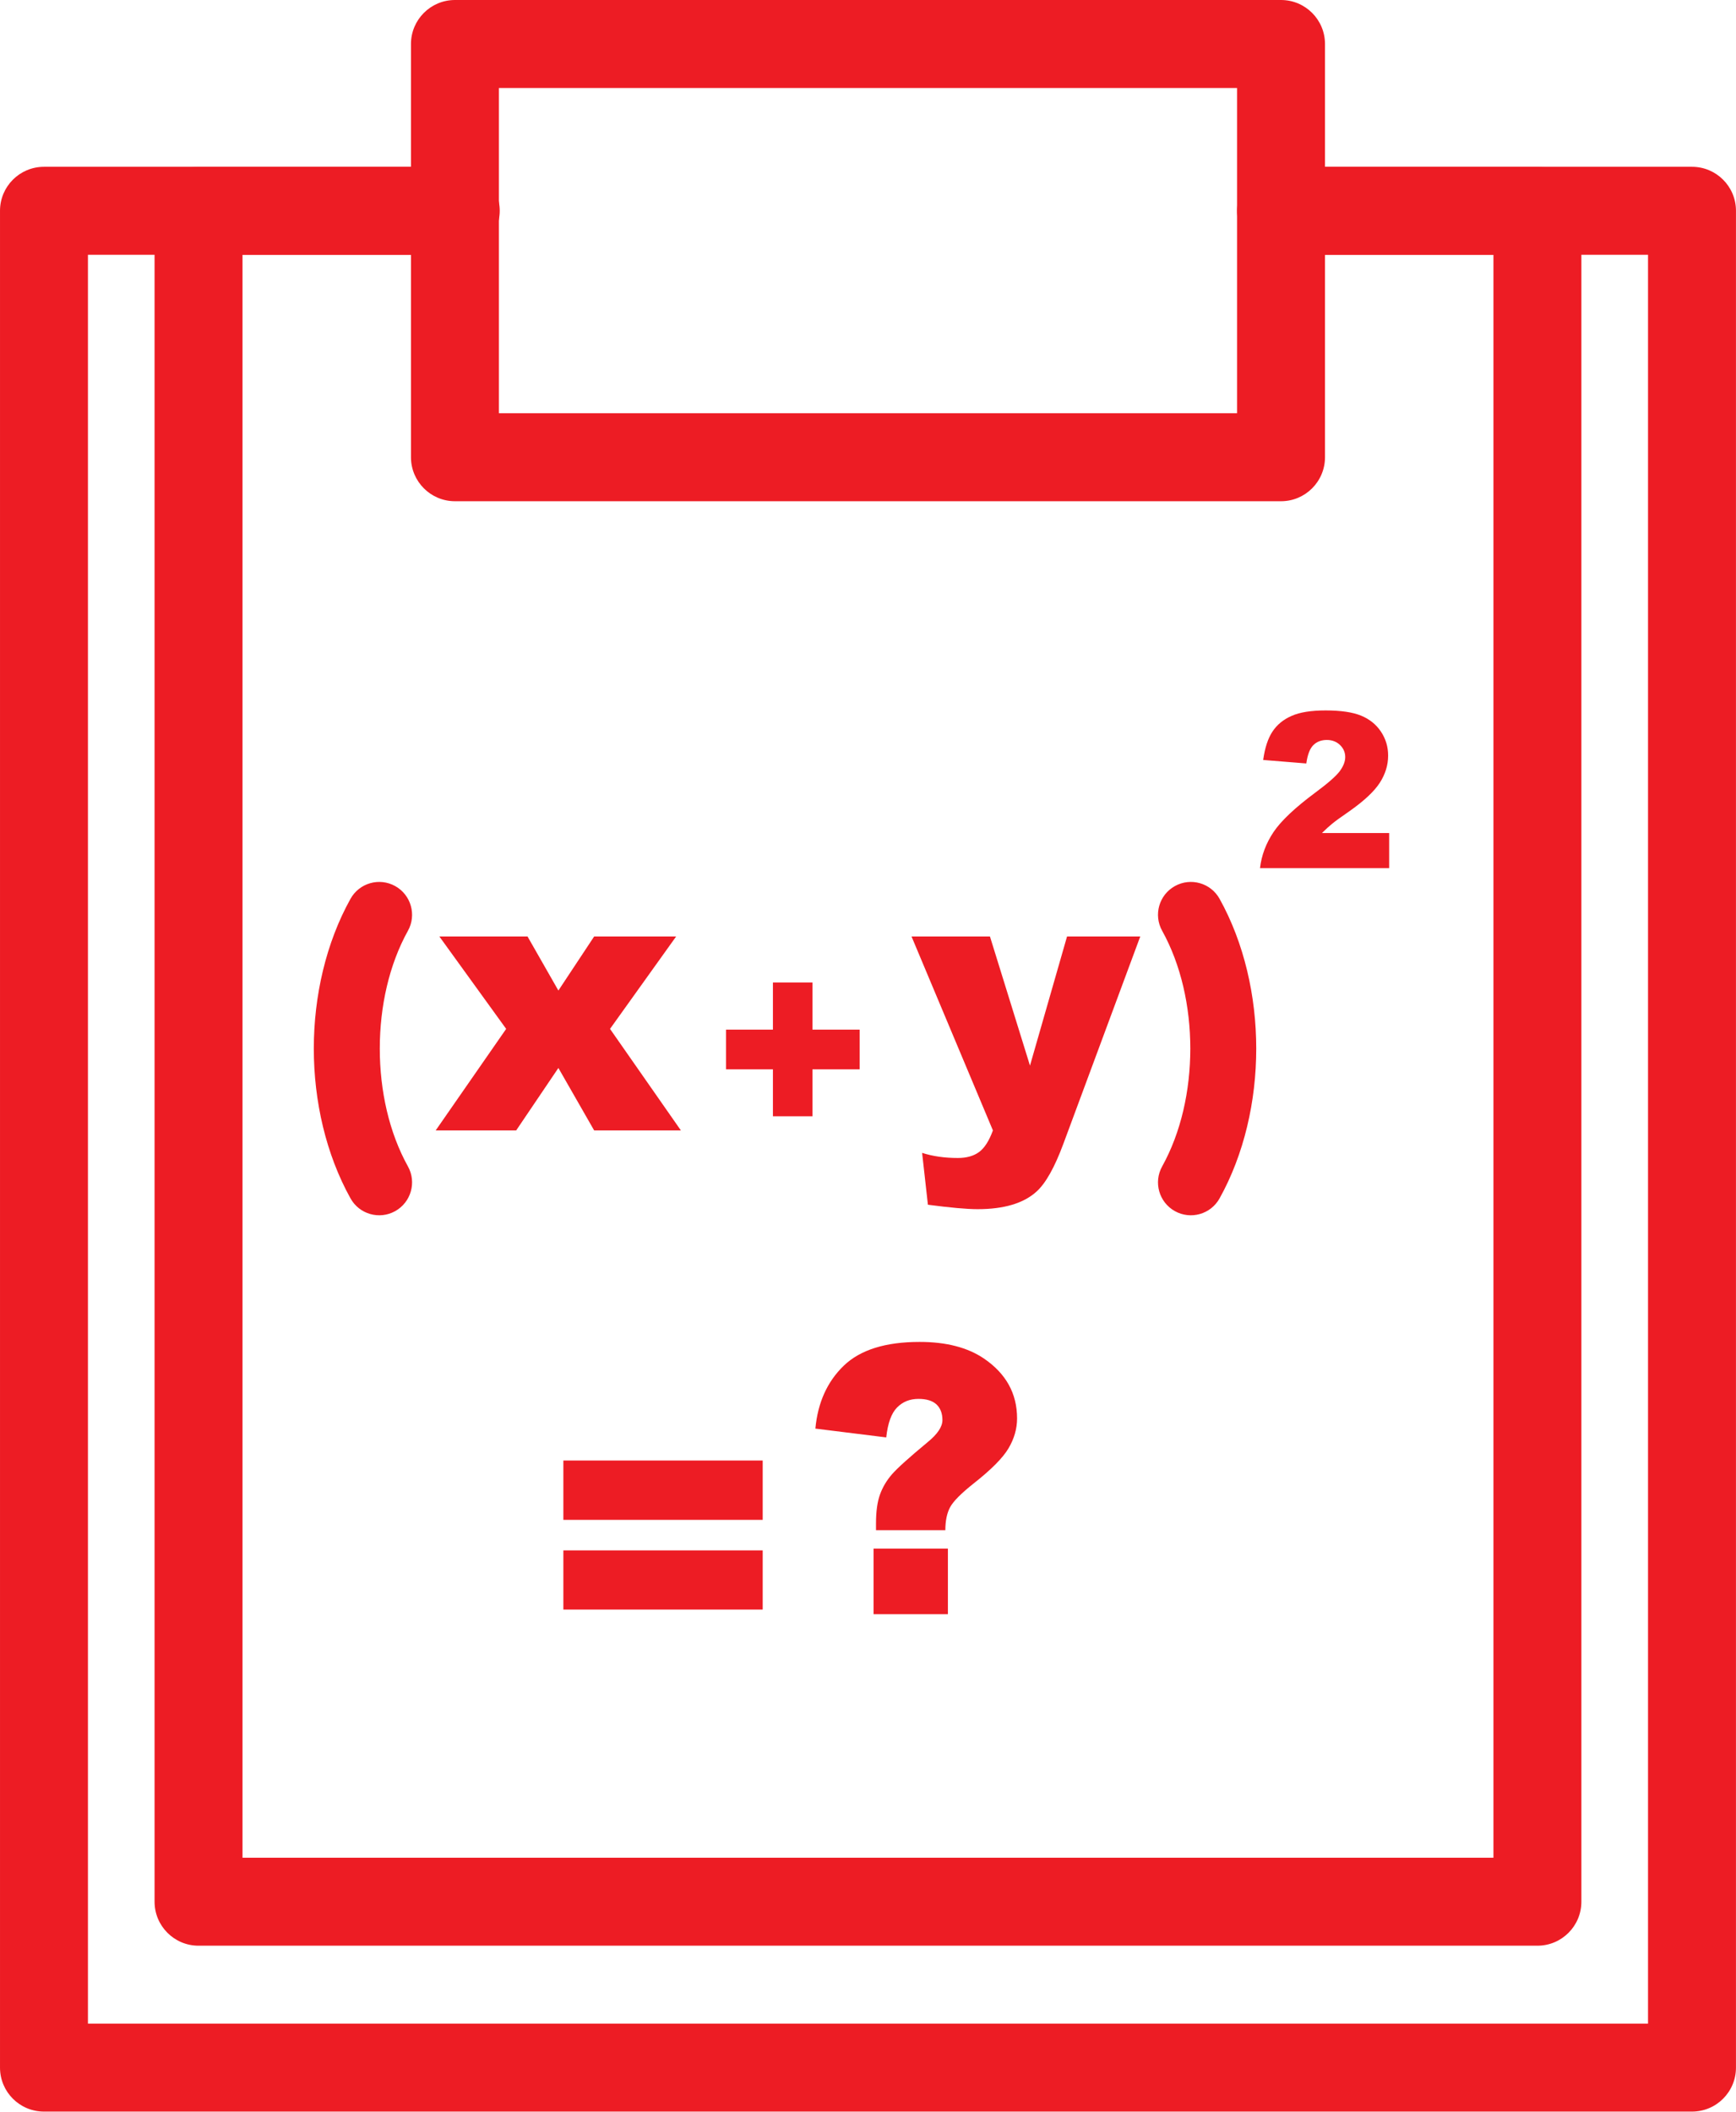
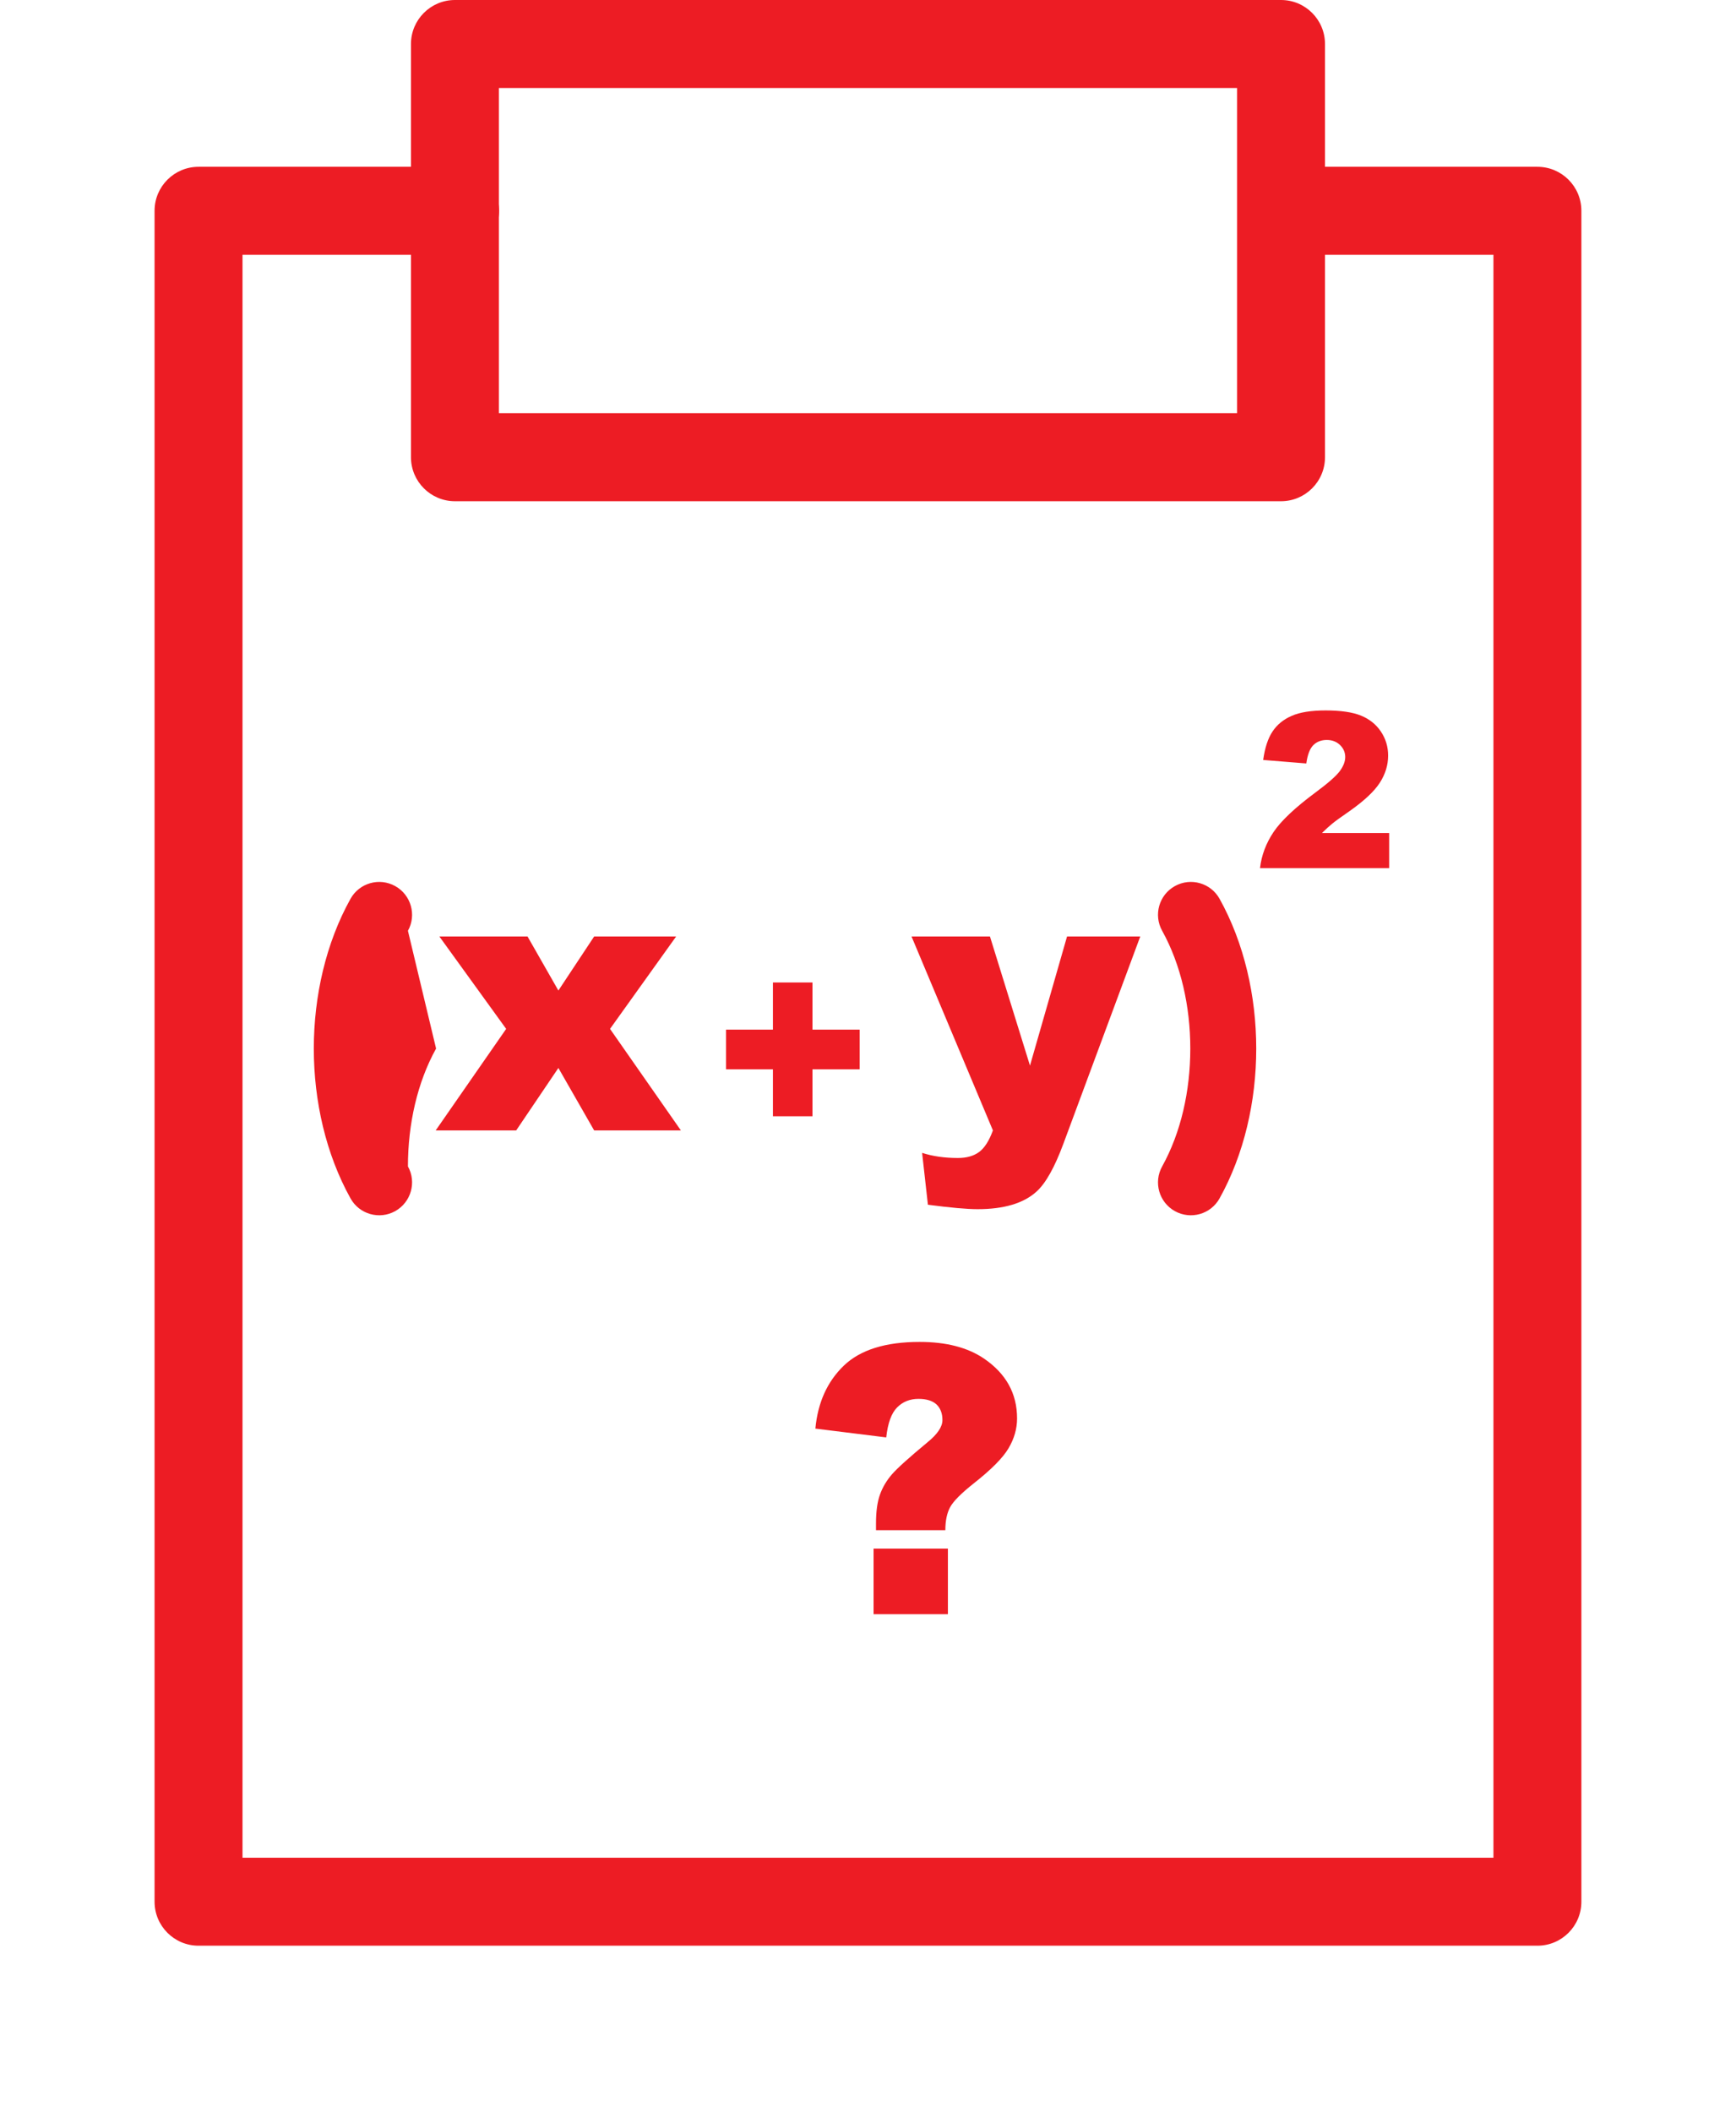
<svg xmlns="http://www.w3.org/2000/svg" width="100%" height="100%" viewBox="0 0 1881 2287" version="1.1" xml:space="preserve" style="fill-rule:evenodd;clip-rule:evenodd;stroke-linejoin:round;stroke-miterlimit:2;">
  <g>
-     <path d="M1388.06,180.65c-26.326,0 -47.643,21.314 -47.643,47.643c0,26.291 21.317,47.643 47.643,47.643l397.62,0l-0,1915.64l-1690.39,0l-0,-1915.64l398.53,0c26.296,0 47.643,-21.352 47.643,-47.643c0,-26.329 -21.347,-47.643 -47.643,-47.643l-446.173,0c-26.329,0 -47.643,21.314 -47.643,47.643l0,2010.92c0,26.329 21.314,47.643 47.643,47.643l1785.68,-0c26.329,-0 47.642,-21.314 47.642,-47.643l0,-2010.92c0,-26.329 -21.313,-47.643 -47.642,-47.643l-445.263,0Z" style="fill:#ed1c24;fill-rule:nonzero;" />
    <path d="M1505.19,940.204l-139.952,-0c1.616,-13.851 6.487,-26.822 14.621,-39.022c8.133,-12.162 23.383,-26.539 45.748,-43.119c13.672,-10.13 22.404,-17.879 26.223,-23.105c3.823,-5.294 5.751,-10.306 5.751,-15.039c0,-5.119 -1.928,-9.498 -5.679,-13.112c-3.788,-3.609 -8.556,-5.431 -14.27,-5.431c-5.957,-0 -10.832,1.856 -14.62,5.607c-3.751,3.716 -6.274,10.344 -7.604,19.842l-46.732,-3.785c1.822,-13.145 5.187,-23.383 10.096,-30.781c4.871,-7.36 11.744,-13.039 20.681,-16.93c8.873,-3.964 21.177,-5.927 36.952,-5.927c16.374,-0 29.135,1.894 38.282,5.61c9.117,3.751 16.34,9.502 21.527,17.247c5.222,7.783 7.852,16.443 7.852,26.082c-0,10.237 -3.015,20.021 -8.972,29.31c-5.996,9.326 -16.9,19.56 -32.71,30.708c-9.43,6.487 -15.673,11.011 -18.825,13.638c-3.19,2.561 -6.944,5.961 -11.186,10.168l72.817,0l-0,38.039Z" style="fill:#ed1c24;fill-rule:nonzero;" />
    <path d="M786.652,1115.1l50.833,0l0,-51.077l42.841,0l-0,51.077l51.111,0l0,42.982l-51.111,-0l-0,50.833l-42.841,-0l0,-50.833l-50.833,-0l0,-42.982Z" style="fill:#ed1c24;fill-rule:nonzero;" />
    <path d="M476.078,1014.24l95.53,0l33.411,58.51l38.739,-58.51l88.833,0l-71.62,100.05l76.773,109.941l-93.986,0l-38.739,-67.626l-45.715,67.626l-87.224,0l76.358,-109.941l-72.36,-100.05Z" style="fill:#ed1c24;fill-rule:nonzero;" />
    <path d="M987.671,1014.24l84.976,0l43.366,139.807l40.142,-139.807l79.335,0l-83.299,224.471c-9.463,25.555 -19.175,42.84 -29.096,51.778c-13.988,12.692 -35.233,19.038 -63.872,19.038c-11.606,0 -29.485,-1.612 -53.814,-4.802l-6.277,-56.162c11.533,3.716 24.508,5.538 38.774,5.538c9.429,0 17.144,-2.172 22.998,-6.487c5.889,-4.379 10.866,-12.162 14.933,-23.383l-88.166,-209.991Z" style="fill:#ed1c24;fill-rule:nonzero;" />
    <path d="M1321.45,973.435c-9.536,-17.178 -31.234,-23.383 -48.412,-13.812c-17.213,9.536 -23.384,31.238 -13.813,48.416c20.334,36.598 30.499,81.858 30.499,127.607c0,45.714 -10.165,91.009 -30.499,127.572c-9.571,17.178 -3.4,38.881 13.813,48.451c17.178,9.536 38.876,3.366 48.412,-13.847c26.505,-47.608 39.719,-105.104 39.719,-162.176c0,-57.072 -13.214,-114.602 -39.719,-162.211Z" style="fill:#ed1c24;fill-rule:nonzero;" />
-     <path d="M442.004,1008.04c9.57,-17.178 3.365,-38.88 -13.813,-48.416c-17.178,-9.571 -38.88,-3.366 -48.416,13.812c-26.501,47.609 -39.754,105.139 -39.754,162.211c0,57.072 13.253,114.568 39.754,162.176c9.536,17.213 31.238,23.383 48.416,13.847c17.178,-9.57 23.383,-31.273 13.813,-48.451c-20.334,-36.563 -30.499,-81.858 -30.499,-127.572c-0,-45.749 10.165,-91.009 30.499,-127.607Z" style="fill:#ed1c24;fill-rule:nonzero;" />
-     <path d="M610.42,1679.07l215.986,0l-0,64.082l-215.986,-0l-0,-64.082Zm-0,-97.321l215.986,-0l-0,64.261l-215.986,-0l-0,-64.261Z" style="fill:#ed1c24;fill-rule:nonzero;" />
+     <path d="M442.004,1008.04c9.57,-17.178 3.365,-38.88 -13.813,-48.416c-17.178,-9.571 -38.88,-3.366 -48.416,13.812c-26.501,47.609 -39.754,105.139 -39.754,162.211c0,57.072 13.253,114.568 39.754,162.176c9.536,17.213 31.238,23.383 48.416,13.847c17.178,-9.57 23.383,-31.273 13.813,-48.451c-0,-45.749 10.165,-91.009 30.499,-127.607Z" style="fill:#ed1c24;fill-rule:nonzero;" />
    <path d="M946.546,1677.14l80.528,-0l-0,71.029l-80.528,0l-0,-71.029Zm77.757,-19.976l-75.127,-0l-0,-7.474c-0,-12.757 1.437,-23.17 4.314,-31.128c2.908,-8.031 7.219,-15.25 12.97,-21.874c5.748,-6.628 18.65,-18.234 38.702,-34.852c10.66,-8.694 15.989,-16.652 15.989,-23.867c-0,-7.299 -2.177,-12.905 -6.419,-16.972c-4.311,-3.964 -10.794,-5.996 -19.526,-5.996c-9.361,0 -17.071,3.084 -23.208,9.327c-6.136,6.133 -10.062,17.007 -11.743,32.39l-76.777,-9.533c2.63,-28.223 12.902,-50.905 30.747,-68.118c17.879,-17.212 45.295,-25.765 82.209,-25.765c28.745,0 51.919,5.992 69.623,17.948c23.943,16.267 35.968,37.863 35.968,64.893c0,11.179 -3.117,22.053 -9.322,32.462c-6.137,10.375 -18.829,23.136 -37.932,38.141c-13.29,10.589 -21.736,19.035 -25.243,25.453c-3.438,6.346 -5.225,14.724 -5.225,24.965Z" style="fill:#ed1c24;fill-rule:nonzero;" />
    <path d="M1340.38,95.286l-799.798,-0l-0,352.256l799.798,-0l-0,-352.256Zm-847.441,-95.286l895.084,0c26.329,0 47.643,21.352 47.643,47.643l-0,447.542c-0,26.291 -21.314,47.643 -47.643,47.643l-895.084,-0c-26.291,-0 -47.643,-21.352 -47.643,-47.643l-0,-447.542c-0,-26.291 21.352,-47.643 47.643,-47.643Z" style="fill:#ed1c24;fill-rule:nonzero;" />
    <path d="M1388.52,180.65c-26.329,0 -47.643,21.314 -47.643,47.643c0,26.291 21.314,47.643 47.643,47.643l229.662,0l-0,1735.97l-1355.42,0l0,-1735.97l230.359,0c26.295,0 47.643,-21.352 47.643,-47.643c0,-26.329 -21.348,-47.643 -47.643,-47.643l-278.002,0c-26.295,0 -47.643,21.314 -47.643,47.643l0,1831.26c0,26.326 21.348,47.643 47.643,47.643l1450.7,-0c26.329,-0 47.647,-21.317 47.647,-47.643l-0,-1831.26c-0,-26.329 -21.318,-47.643 -47.647,-47.643l-277.301,0Z" style="fill:#ed1c24;fill-rule:nonzero;" />
  </g>
</svg>